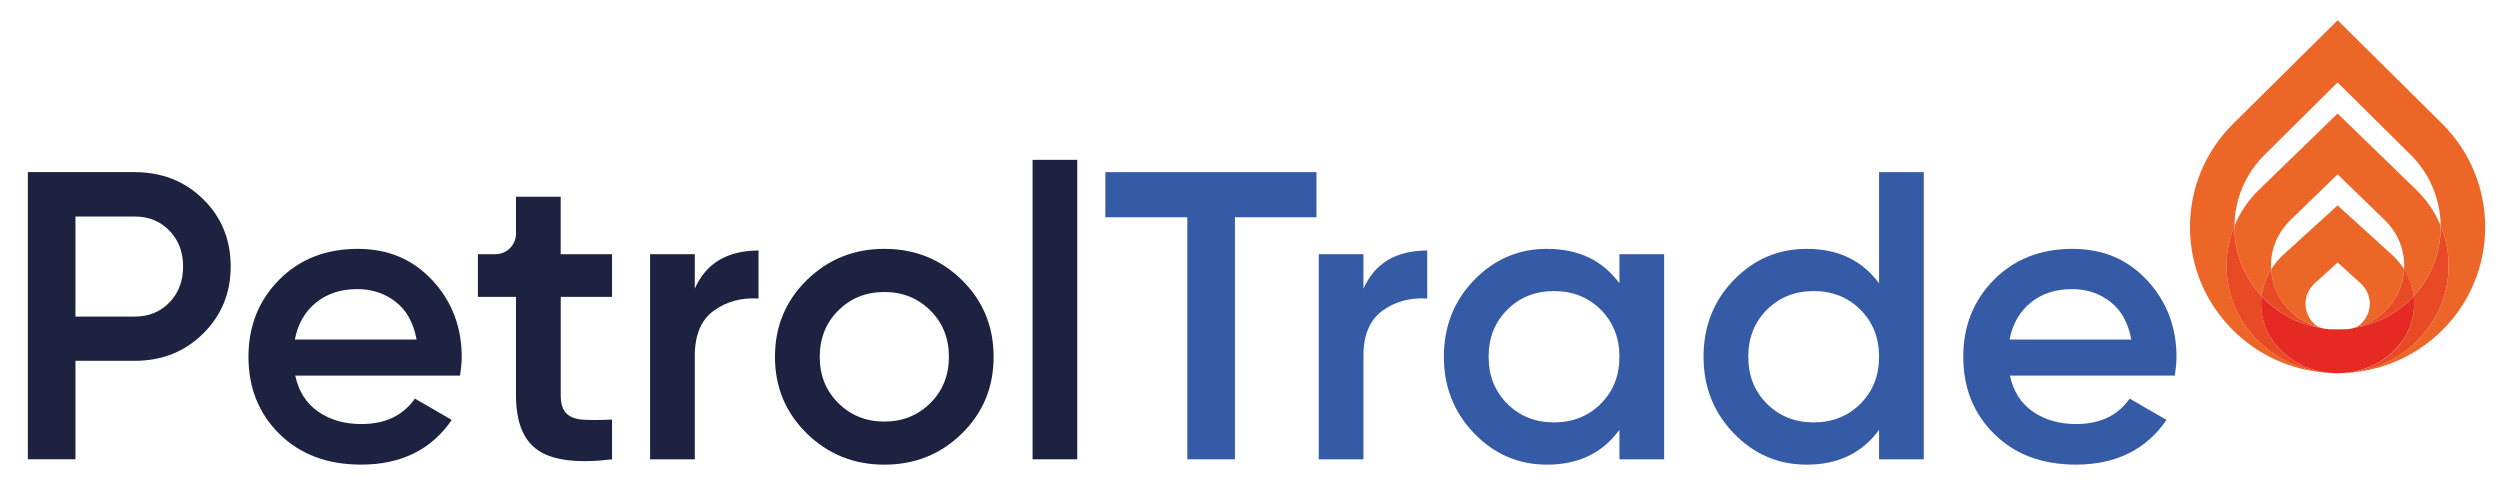
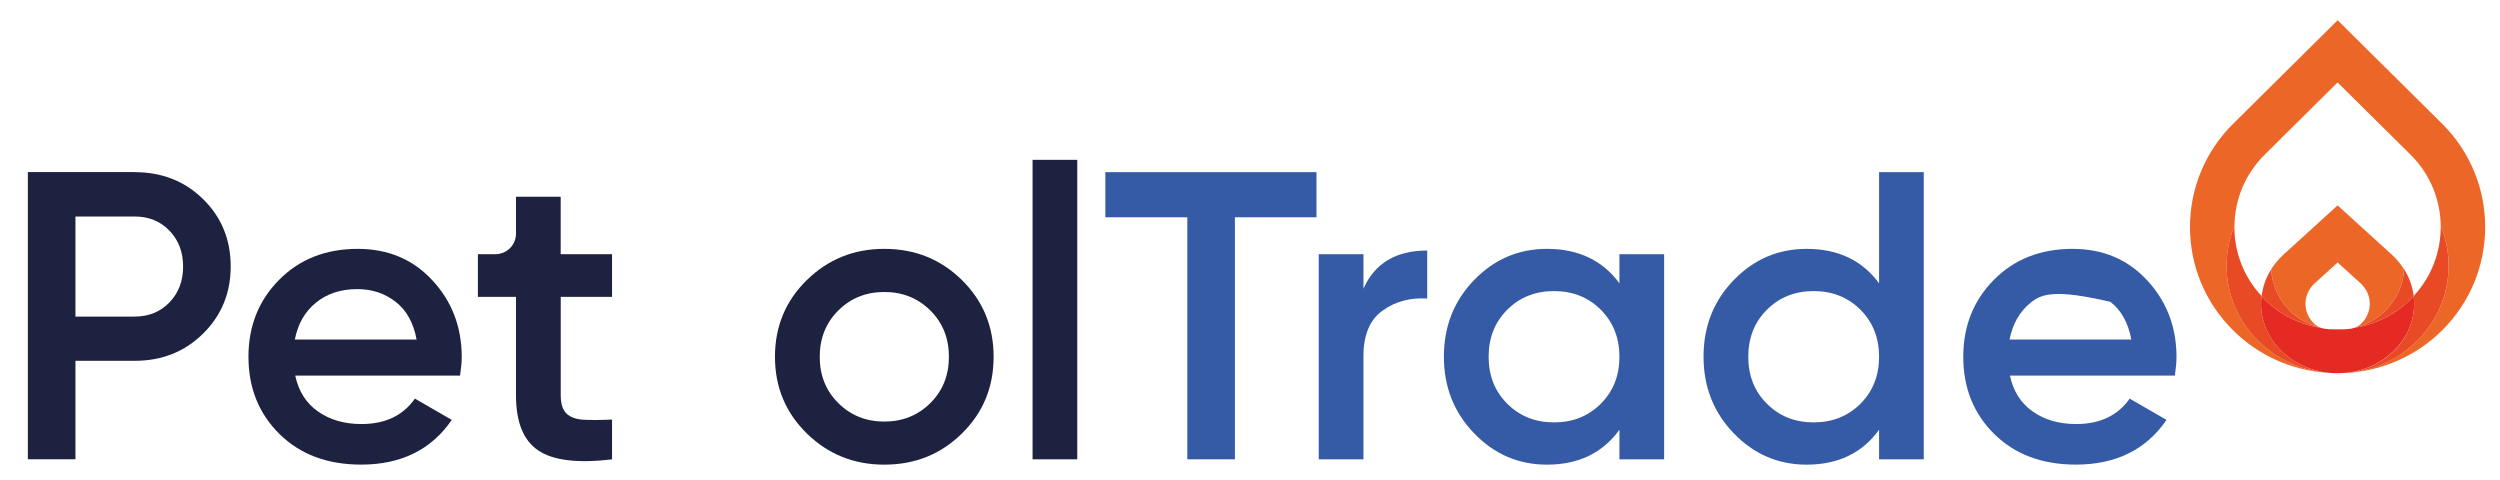
<svg xmlns="http://www.w3.org/2000/svg" width="302" height="58" viewBox="0 0 302 58" fill="none">
  <path d="M268.971 32.095C268.971 30.42 269.305 28.8 269.923 27.287C269.962 24.04 271.247 20.994 273.567 18.69L280.269 12.05L282.381 9.958L291.2 18.69C293.591 21.059 294.795 24.154 294.838 27.266C295.462 28.783 295.796 30.41 295.796 32.09C295.796 35.565 294.401 38.828 291.868 41.283C289.657 43.424 286.812 44.725 283.743 45.023C287.994 44.709 291.95 42.931 294.997 39.917C301.951 33.028 301.945 21.823 294.997 14.934L282.386 2.445L269.776 14.939C266.406 18.278 264.551 22.712 264.551 27.428C264.551 32.144 266.406 36.584 269.776 39.917C272.823 42.936 276.779 44.709 281.03 45.023C277.96 44.725 275.11 43.424 272.9 41.283C270.367 38.828 268.971 35.564 268.971 32.095Z" fill="#EC6627" />
-   <path d="M274.333 32.096C274.333 30.009 275.17 28.052 276.691 26.577L282.381 21.059L288.071 26.577C289.592 28.052 290.429 30.009 290.429 32.096C290.429 32.247 290.412 32.394 290.407 32.54C291.025 33.526 291.425 34.621 291.561 35.765C293.777 33.369 294.871 30.317 294.833 27.271C294.166 25.656 293.17 24.171 291.862 22.908L282.381 13.714L272.9 22.908C271.587 24.181 270.585 25.672 269.923 27.293C269.923 27.342 269.918 27.385 269.918 27.434C269.918 30.551 271.089 33.489 273.206 35.771C273.343 34.627 273.737 33.532 274.36 32.545C274.35 32.388 274.333 32.242 274.333 32.096Z" fill="#EC6627" />
  <path d="M275.849 42.633C274.103 41.044 273.14 38.936 273.14 36.692C273.14 36.377 273.162 36.068 273.201 35.765C271.083 33.483 269.913 30.55 269.913 27.428C269.913 27.379 269.918 27.336 269.918 27.287C269.3 28.799 268.966 30.42 268.966 32.095C268.966 35.57 270.361 38.833 272.894 41.283C275.104 43.424 277.955 44.73 281.024 45.023C281.15 45.034 281.281 45.034 281.407 45.039C279.312 44.85 277.364 44.01 275.849 42.633Z" fill="#E94A26" />
  <path d="M295.796 32.095C295.796 30.415 295.462 28.783 294.838 27.271C294.877 30.317 293.783 33.369 291.567 35.765C291.605 36.074 291.627 36.383 291.627 36.697C291.627 38.941 290.664 41.05 288.919 42.638C287.403 44.015 285.456 44.855 283.355 45.05C283.481 45.045 283.612 45.04 283.738 45.034C286.807 44.736 289.657 43.435 291.862 41.294C294.401 38.828 295.796 35.565 295.796 32.095Z" fill="#E94A26" />
  <path d="M278.502 36.692C278.502 35.749 278.907 34.865 279.64 34.199L282.315 31.77L282.386 31.705L285.133 34.199C285.866 34.865 286.271 35.749 286.271 36.692C286.271 37.635 285.866 38.519 285.133 39.185C284.985 39.321 284.826 39.419 284.657 39.5C285.937 39.169 287.108 38.551 288.076 37.613C289.488 36.242 290.303 34.459 290.412 32.54C290.008 31.895 289.515 31.293 288.919 30.751L282.381 24.81L275.849 30.751C275.258 31.288 274.76 31.895 274.355 32.534C274.464 34.448 275.28 36.237 276.691 37.608C277.659 38.546 278.836 39.169 280.11 39.494C279.946 39.413 279.782 39.316 279.634 39.18C278.907 38.519 278.502 37.635 278.502 36.692Z" fill="#EC6627" />
  <path d="M288.076 37.608C287.108 38.546 285.932 39.169 284.657 39.494C284.569 39.538 284.482 39.575 284.389 39.603C286.955 39.196 289.329 38.014 291.206 36.155C291.337 36.025 291.446 35.89 291.572 35.754C291.435 34.61 291.042 33.515 290.418 32.529C290.303 34.453 289.488 36.242 288.076 37.608Z" fill="#E94A26" />
  <path d="M280.384 39.608C280.291 39.575 280.203 39.543 280.116 39.5C278.836 39.169 277.665 38.551 276.697 37.613C275.285 36.242 274.47 34.453 274.36 32.54C273.737 33.526 273.343 34.621 273.206 35.765C273.326 35.895 273.441 36.036 273.573 36.166C275.444 38.02 277.813 39.201 280.384 39.608Z" fill="#E94A26" />
  <path d="M291.627 36.692C291.627 36.378 291.605 36.069 291.567 35.76C291.446 35.89 291.332 36.031 291.2 36.161C289.324 38.02 286.955 39.196 284.383 39.608C283.787 39.809 283.098 39.782 282.381 39.782C281.664 39.782 280.98 39.809 280.379 39.608C277.813 39.202 275.438 38.02 273.562 36.161C273.43 36.031 273.321 35.895 273.195 35.76C273.157 36.069 273.135 36.378 273.135 36.687C273.135 38.931 274.098 41.039 275.843 42.628C277.359 44.004 279.306 44.845 281.407 45.04C281.73 45.056 282.053 45.089 282.375 45.089C282.704 45.089 283.021 45.061 283.344 45.04C285.445 44.839 287.392 44.004 288.908 42.628C290.664 41.045 291.627 38.936 291.627 36.692Z" fill="#E52A24" />
  <path d="M16.265 20.794C19.564 20.794 22.327 21.883 24.543 24.062C26.759 26.241 27.869 28.951 27.869 32.188C27.869 35.391 26.759 38.096 24.543 40.291C22.327 42.487 19.564 43.587 16.265 43.587H9.115V55.48H3.365V20.788H16.265V20.794ZM16.265 38.242C17.967 38.242 19.367 37.673 20.467 36.535C21.567 35.397 22.119 33.949 22.119 32.198C22.119 30.448 21.567 29 20.467 27.862C19.367 26.724 17.967 26.154 16.265 26.154H9.115V38.248H16.265V38.242Z" fill="#1D2241" />
  <path d="M35.666 45.376C36.065 47.257 36.984 48.704 38.417 49.712C39.851 50.72 41.602 51.224 43.67 51.224C46.536 51.224 48.687 50.2 50.12 48.151L54.573 50.726C52.106 54.325 48.451 56.125 43.62 56.125C39.55 56.125 36.267 54.894 33.767 52.433C31.267 49.972 30.014 46.861 30.014 43.093C30.014 39.397 31.245 36.296 33.718 33.803C36.185 31.309 39.353 30.062 43.221 30.062C46.887 30.062 49.901 31.336 52.248 33.879C54.601 36.421 55.777 39.511 55.777 43.142C55.777 43.706 55.711 44.449 55.575 45.37H35.666V45.376ZM35.616 41.017H50.322C49.956 39.001 49.113 37.483 47.795 36.459C46.476 35.434 44.933 34.925 43.166 34.925C41.164 34.925 39.501 35.472 38.166 36.562C36.831 37.646 35.983 39.131 35.616 41.017Z" fill="#1D2241" />
  <path d="M73.941 35.862H67.737V47.755C67.737 48.779 67.972 49.511 68.437 49.961C68.902 50.406 69.597 50.655 70.51 50.704C71.43 50.753 72.567 50.747 73.935 50.682V55.49C69.799 55.983 66.834 55.631 65.034 54.422C63.234 53.219 62.331 50.996 62.331 47.76V35.862H57.73V30.707H59.837C61.215 30.707 62.331 29.602 62.331 28.236V23.769H67.731V30.707H73.935V35.862H73.941Z" fill="#1D2241" />
-   <path d="M83.925 34.871C85.293 31.797 87.859 30.263 91.629 30.263V36.063C89.561 35.933 87.76 36.421 86.229 37.527C84.697 38.633 83.931 40.459 83.931 43.002V55.49H78.531V30.708H83.931V34.871H83.925Z" fill="#1D2241" />
  <path d="M106.822 56.13C103.156 56.13 100.037 54.878 97.466 52.363C94.9 49.853 93.615 46.763 93.615 43.099C93.615 39.435 94.9 36.345 97.466 33.83C100.032 31.32 103.151 30.062 106.822 30.062C110.525 30.062 113.649 31.32 116.199 33.83C118.748 36.345 120.029 39.429 120.029 43.099C120.029 46.769 118.754 49.858 116.199 52.363C113.649 54.878 110.525 56.13 106.822 56.13ZM101.274 48.698C102.773 50.184 104.628 50.926 106.827 50.926C109.026 50.926 110.876 50.184 112.38 48.698C113.879 47.213 114.629 45.343 114.629 43.099C114.629 40.855 113.879 38.985 112.38 37.499C110.876 36.014 109.026 35.272 106.827 35.272C104.628 35.272 102.773 36.014 101.274 37.499C99.775 38.985 99.025 40.855 99.025 43.099C99.02 45.343 99.769 47.208 101.274 48.698Z" fill="#1D2241" />
  <path d="M124.734 55.485V19.308H130.134V55.485H124.734Z" fill="#1D2241" />
  <path d="M159.031 20.794V26.247H149.178V55.485H143.428V26.247H133.526V20.794H159.031Z" fill="#355BA7" />
  <path d="M164.705 34.871C166.073 31.797 168.639 30.263 172.408 30.263V36.063C170.34 35.933 168.54 36.421 167.008 37.527C165.476 38.633 164.705 40.459 164.705 43.002V55.49H159.305V30.708H164.705V34.871Z" fill="#355BA7" />
  <path d="M195.627 30.707H201.027V55.485H195.627V51.918C193.592 54.726 190.676 56.13 186.873 56.13C183.438 56.13 180.505 54.867 178.071 52.341C175.636 49.815 174.421 46.731 174.421 43.099C174.421 39.429 175.636 36.345 178.071 33.83C180.505 31.32 183.438 30.062 186.873 30.062C190.676 30.062 193.592 31.45 195.627 34.225V30.707ZM182.075 48.769C183.574 50.27 185.456 51.024 187.727 51.024C189.992 51.024 191.879 50.27 193.378 48.769C194.878 47.267 195.627 45.376 195.627 43.093C195.627 40.812 194.878 38.925 193.378 37.418C191.879 35.917 189.992 35.163 187.727 35.163C185.462 35.163 183.574 35.917 182.075 37.418C180.571 38.92 179.827 40.812 179.827 43.093C179.827 45.376 180.571 47.267 182.075 48.769Z" fill="#355BA7" />
  <path d="M226.992 20.794H232.392V55.485H226.992V51.918C224.957 54.726 222.041 56.13 218.239 56.13C214.803 56.13 211.871 54.867 209.436 52.341C207.001 49.815 205.787 46.731 205.787 43.099C205.787 39.429 207.001 36.345 209.436 33.83C211.871 31.32 214.803 30.063 218.239 30.063C222.041 30.063 224.957 31.45 226.992 34.226V20.794ZM213.441 48.769C214.94 50.27 216.822 51.024 219.092 51.024C221.357 51.024 223.245 50.27 224.744 48.769C226.243 47.267 226.992 45.376 226.992 43.094C226.992 40.812 226.243 38.925 224.744 37.418C223.245 35.917 221.357 35.163 219.092 35.163C216.827 35.163 214.94 35.917 213.441 37.418C211.936 38.92 211.192 40.812 211.192 43.094C211.192 45.376 211.936 47.267 213.441 48.769Z" fill="#355BA7" />
-   <path d="M242.804 45.376C243.203 47.257 244.122 48.704 245.556 49.712C246.989 50.72 248.74 51.224 250.808 51.224C253.675 51.224 255.825 50.2 257.264 48.151L261.717 50.726C259.249 54.325 255.595 56.125 250.764 56.125C246.694 56.125 243.411 54.894 240.911 52.433C238.41 49.972 237.163 46.861 237.163 43.093C237.163 39.397 238.394 36.296 240.861 33.803C243.329 31.309 246.497 30.062 250.365 30.062C254.03 30.062 257.045 31.336 259.392 33.879C261.744 36.421 262.921 39.511 262.921 43.142C262.921 43.706 262.855 44.449 262.724 45.37H242.804V45.376ZM242.754 41.017H257.46C257.094 39.001 256.251 37.483 254.933 36.459C253.614 35.434 252.072 34.925 250.304 34.925C248.302 34.925 246.639 35.472 245.304 36.562C243.969 37.646 243.121 39.131 242.754 41.017Z" fill="#355BA7" />
+   <path d="M242.804 45.376C243.203 47.257 244.122 48.704 245.556 49.712C246.989 50.72 248.74 51.224 250.808 51.224C253.675 51.224 255.825 50.2 257.264 48.151L261.717 50.726C259.249 54.325 255.595 56.125 250.764 56.125C246.694 56.125 243.411 54.894 240.911 52.433C238.41 49.972 237.163 46.861 237.163 43.093C237.163 39.397 238.394 36.296 240.861 33.803C243.329 31.309 246.497 30.062 250.365 30.062C254.03 30.062 257.045 31.336 259.392 33.879C261.744 36.421 262.921 39.511 262.921 43.142C262.921 43.706 262.855 44.449 262.724 45.37H242.804V45.376ZM242.754 41.017H257.46C257.094 39.001 256.251 37.483 254.933 36.459C248.302 34.925 246.639 35.472 245.304 36.562C243.969 37.646 243.121 39.131 242.754 41.017Z" fill="#355BA7" />
</svg>